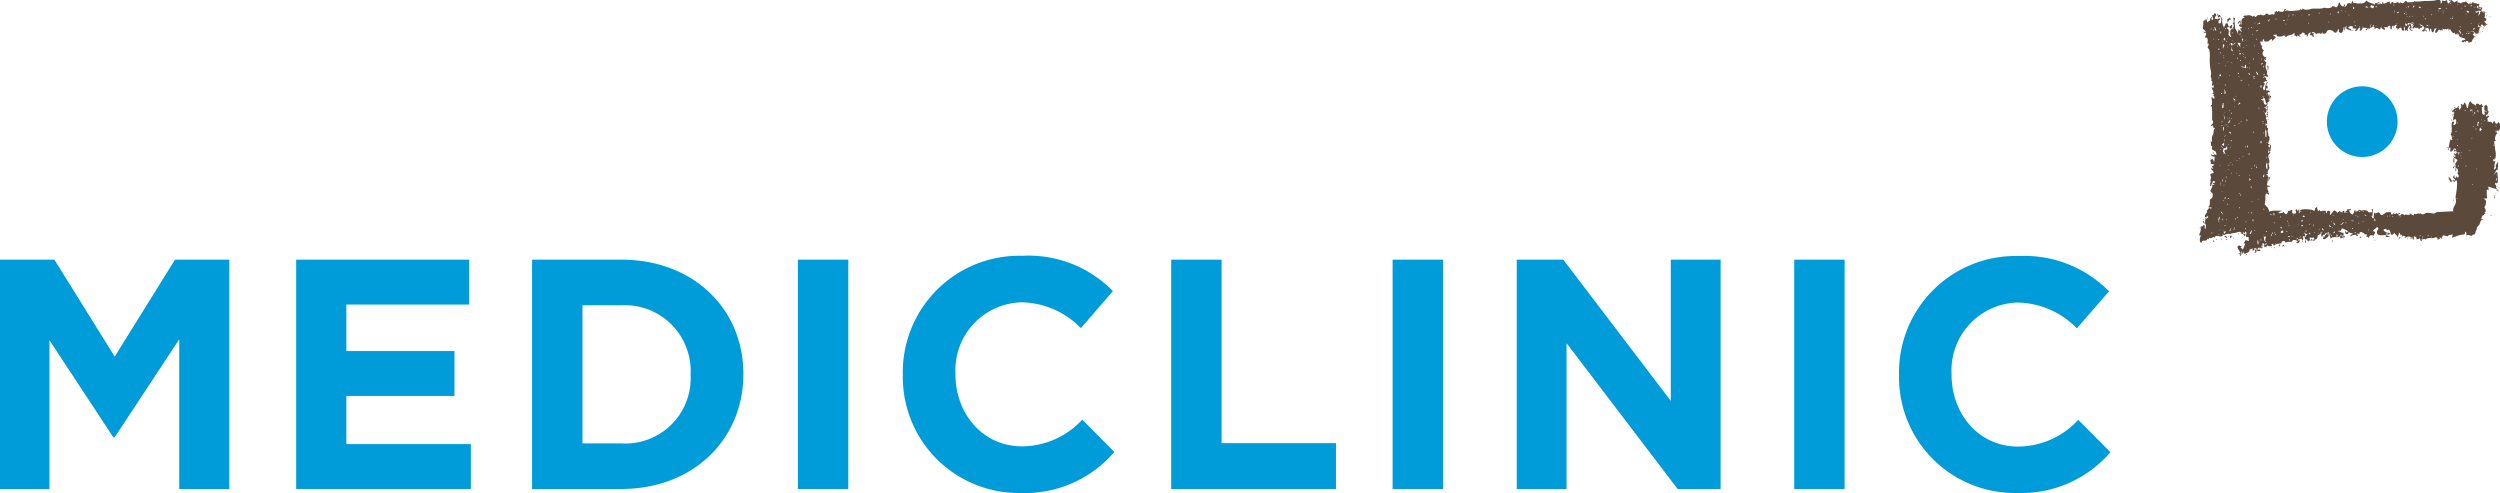
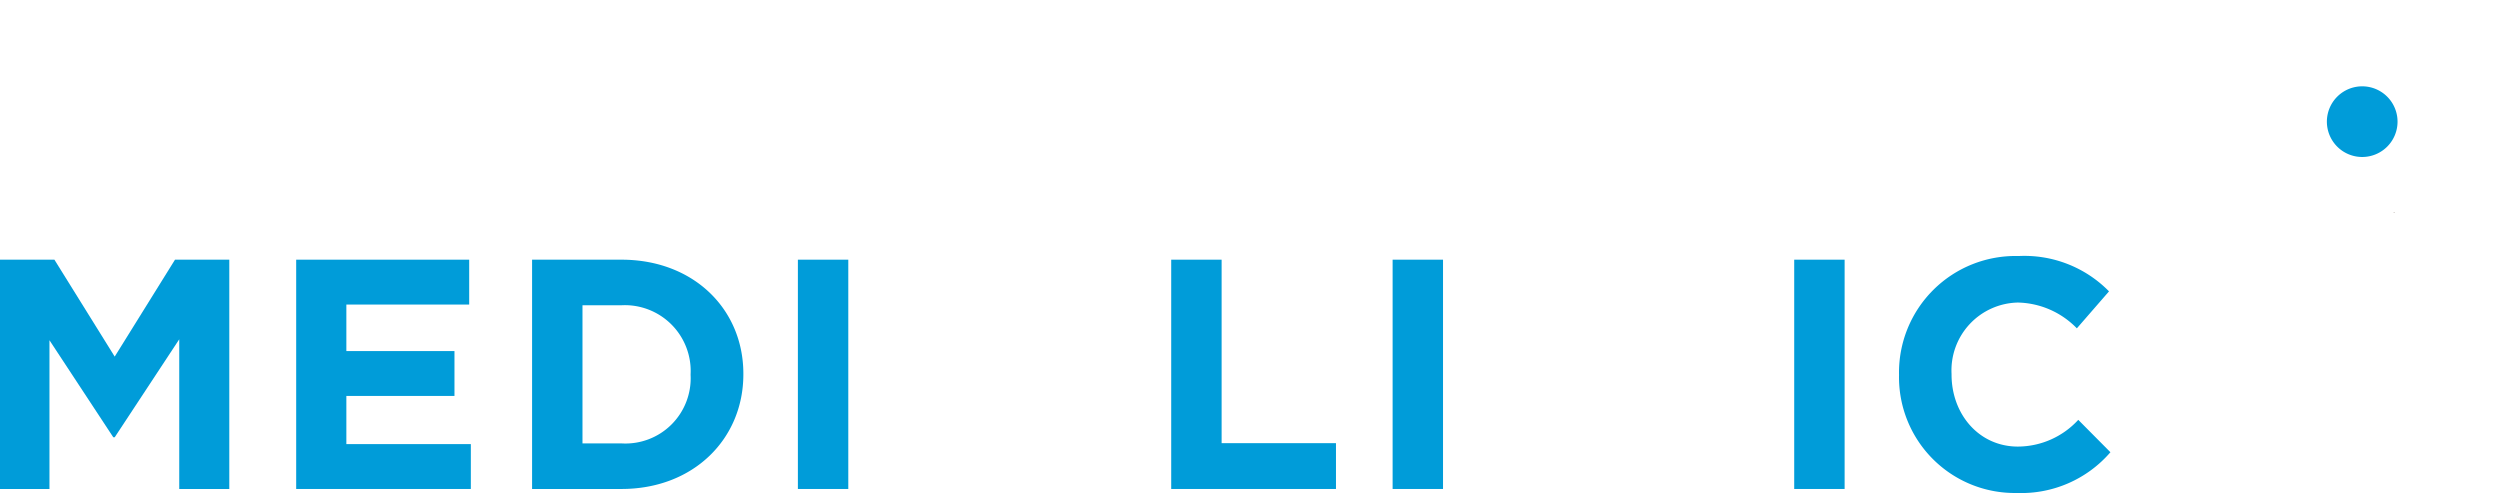
<svg xmlns="http://www.w3.org/2000/svg" viewBox="0 0 212.28 41.86">
  <defs>
    <style>.cls-1{fill:#5b493c;}.cls-1,.cls-2{fill-rule:evenodd;}.cls-2,.cls-3{fill:#009cd9;}</style>
  </defs>
  <title>Asset 15</title>
  <g id="Layer_2" data-name="Layer 2">
    <g id="Layer_1-2" data-name="Layer 1">
-       <path class="cls-1" d="M211.06,9h0S211.06,8.93,211.06,9Z" />
-       <path class="cls-1" d="M202.49.25a.64.64,0,0,1,.06.11h0A.14.14,0,0,1,202.49.25Z" />
+       <path class="cls-1" d="M211.06,9h0Z" />
      <path class="cls-1" d="M192.64,17.55h0Z" />
      <path class="cls-1" d="M203.35,18s-.07,0-.1.06S203.35,18,203.35,18Z" />
      <path class="cls-1" d="M203.25,18h0Z" />
-       <path class="cls-1" d="M212.13,16.11c0,.38,0,.07-.15-.13,0,0-.08-.15,0-.11,0-.13-.2-.22-.07-.36.32.33.15-.8.14-.91s-.12.15-.16.11.09-.43.19-.24c0-.08.1-.76-.06-.7.07.13-.17.25-.09.38s-.17.3-.17.22.07-.15.05-.33a1.16,1.16,0,0,1,.1-.39c-.08,0-.14.14-.2,0s.1-.18.16-.14a1.48,1.48,0,0,0,0-.78c0-.1-.07-.69-.11-.69s.17-.06.17-.15c-.18,0,0-.56.14-.56l-.08-.07c-.06-.12.06-.25.18-.14a.63.63,0,0,0,0-.76c-.3.39-.32-.12-.39-.09s-.13.39-.2.11c-.12-.12-.19.06-.31-.09a.1.1,0,0,1-.06.09c.07-.09,0-.21,0-.31s.3-.19,0-.28c.08.22-.34.06,0-.07,0,0,.14-.3.15-.27-.18.07-.12-.28-.13-.43a.07.07,0,0,1-.06,0,.26.26,0,0,0-.05-.15c0,.07-.23.11-.19.18.06-.13,0,.35,0,.36.16-.25.07.08.07.17a.09.09,0,0,1,0-.11s-.17,0-.14,0a.31.31,0,0,1,.14.2c0-.05.11.07,0,0v0a.1.1,0,0,1-.08.07c-.17,0-.18-.27-.17-.37s-.05-.32,0-.28.2-.08,0-.13c0,0,0-.15,0-.16s-.21.26-.27,0c-.07.09-.11-.05-.18,0s-.1.19-.1.25c0-.15-.11-.18-.22-.23s-.18-.2-.19-.2c-.21,0-.19.55-.26.57s-.14-.26-.1-.31c-.13,0-.06-.13-.12-.18s-.12.2-.22.27c0-.15-.06-.17-.16-.07.14.09,0,.37-.11.43,0-.11-.12-.21,0-.32-.15,0-.1.09-.2.16s-.23-.14-.25,0c0,0,.1,0,.14,0a1.86,1.86,0,0,0-.28.25c-.07-.05,0-.17,0-.25-.11.18,0,.21,0,.36.06-.07.19-.07.09,0,.22.08,0,.12-.06.21s.13.21,0,.14c.11.1,0,.25.06.36.3-.4.32.35.08.37s.12-.25-.08-.29-.14.4-.14.48,0,.23,0,.35a.81.81,0,0,1-.1.3c.19.07,0,.31.18.39-.06.11-.13,0-.18,0s-.18.82-.2.92c.13,0,0-.19.13-.23s0,.28.07.34.19-.1.26-.19c.16-.26.32.28.09,0-.08.05,0,.16-.08.21.1,0,.2-.15.28-.06-.11,0,0,.15-.08.22s-.1-.05-.16-.05a1.39,1.39,0,0,1,0,.35c-.09.06-.09.52,0,.5a1.72,1.72,0,0,0,0-.46c.07.06.22.11.26.2s-.17.21-.16.32a2.83,2.83,0,0,1,0,.63c.16,0,0-.38.13-.25s.09.25.07.22,0,.07.07.07c-.27.15.2.32-.07.52-.24-.33,0,0-.24,0a.1.1,0,0,1,0-.17c-.05-.1-.17.07-.16.13s.33.26.13.26-.2.07-.25,0-.11-.25-.23-.26.14.36.21.46c-.08-.22.24-.1.3-.08.2-.38.2.17.18.31a5.41,5.41,0,0,1-.12.9h0v0c0,.21.07.43,0,.63s-.28.42-.19.66L207,18c-.14,0-.23.14-.39.13a3,3,0,0,0-.5-.06c-.14,0-.24.1-.37.13s-.15-.1-.26-.06-.05-.05-.19,0-.15.07-.31,0c0,.28-.11.05-.2.14,0-.16,0-.11-.17-.14,0,.17,0,.11-.15.1s-.18,0-.19-.07c-.06.23-.18,0-.29,0s-.14.27-.37.06c0,0,.27-.11.16-.14s-.13.08-.16.1a.11.11,0,0,0-.21,0c0-.07-.18,0-.18-.1a0,0,0,0,1,0,0c-.05.07-.06.18-.16.11s0-.15-.07-.18-.22,0-.33,0-.39.39-.54.18c0,0-.08-.19-.17-.17s-.29.2-.35-.05c0,.09,0,.53-.09.55s-.1-.15-.15-.17c.11-.16.08.2.1-.17,0-.19.13-.45-.1-.45,0,0,.19.29,0,.29,0,0-.45,0-.26-.08a.62.62,0,0,0-.51-.08c-.2.06-.26-.2-.37.06-.06,0-.1,0-.13-.09a.18.18,0,0,1-.06.18c-.07-.42-.13,0-.2.13s-.2,0-.26-.07-.09-.13-.07-.28l.1.07s0-.14,0-.15-.22.12-.28,0c.06.14-.12.19-.17.28s.17,0,.21,0c-.11.09-.41.13-.28-.11,0,0-.23.05-.21,0,.22.22-.2.17-.18,0a1.12,1.12,0,0,0-.2.18s-.13-.06-.07-.1c-.11,0-.09-.1-.2-.09s-.22.26-.35.37c-.09-.08,0-.19,0-.26s-.19-.13-.25-.06,0,.18-.07.17,0-.19-.17-.21-.45.16-.37-.1a.55.55,0,0,1-.18.14c0-.06-.13-.27-.06-.42-.09.17-.21.1-.21.3s-.18,0-.27,0-.9-.15-1,.1c-.15-.08.1-.11-.15-.11.1.11-.09.16-.09,0a.06.06,0,0,0-.1,0c-.09.07.06.2,0,.29s-.27.06-.3,0a.28.28,0,0,1,0-.2c0-.08-.1-.08-.1-.06s-.11.07-.21.07-.07.25-.21.28-.26-.32-.28-.17-.29.05-.38.05.21-.12.31-.17l-.73,0a1.11,1.11,0,0,0-.37.08.86.86,0,0,0-.2-.43s0,0,0,0-.18,0-.17,0a.33.33,0,0,1,.16,0,1,1,0,0,0-.18-.18,1.93,1.93,0,0,0,.07-.53h0v-.1h0v0c0-.32.05-.37.29-.19.12-.14-.41-.84.08-.65,0-.14-.14-.14-.24-.14,0-.2.24-.89-.07-.92a.21.21,0,0,1,.17-.05c-.09-.16,0-.29.08-.43s-.07-.33,0-.52,0-.28-.06-.49.19-.33.17-.38-.26-.15-.13-.28.13-.4,0-.48.24-.55-.05-.68a.34.34,0,0,0,0-.15h0a1,1,0,0,1,0-.52c-.28.09.09-.32-.25-.38,0,0,.1-.08.15-.12s-.12-.18,0-.23c-.15.05-.14-.29.07-.18,0-.07-.12-.27-.16-.23s.24-.19.21-.2-.27,0-.11-.17c-.2-.08,0-.09.06-.16s-.21-.07-.23-.07.37-.32.11-.24-.24-.26-.25-.37c-.25.25,0-.43.14-.06,0,.11.06.4.24.38-.15-.14.1-.18.18-.28-.25,0,0-.25-.12-.42s-.13-.36.11-.27c-.07-.26-.22-.12-.34-.19,0,0,0-.31.16-.13,0-.12-.06-.07,0-.18-.23-.07-.08-.21,0-.39-.12,0-.18.24-.21.32s0,.53-.17.33.32-.53,0-.58c-.06,0,.34-.27.24-.07,0,0,.1-.15.05-.18l-.05,0a.31.31,0,0,1,0-.21c-.18.11-.14-.13-.16-.13a1.43,1.43,0,0,0,.34.09c-.12-.23-.07-.39-.17-.63a.65.65,0,0,1,0-.56c0-.08-.27-.23-.15-.31a.13.13,0,0,1,.08.1c.09-.06,0-.19-.11-.31h0l-.13-.16a.66.66,0,0,1,0-.2c0-.1.13-.17.14-.14s-.4-.3-.11-.45c-.19.1-.21-.21-.23-.31s.16,0,.18,0,0-.31.12-.2-.11.1.09.16a2.48,2.48,0,0,0,.27,0s.23-.2.29-.21,0,.14.06.16l.3-.28c0-.14-.27-.11-.18-.26,0,.06.26,0,.26,0-.13.23.58.24.66,0,.05.08.05.19.13.24.15-.24.41-.14.61-.3s.1.09.09.13.22,0,.23.17,0-.19.07-.16c.3.22.27,0,.11,0,0-.12.26-.08.24-.24.07,0,.34,0,.21.18l.2,0a1.52,1.52,0,0,1,0,.21c.13-.11.11-.44.35-.39a.44.44,0,0,0-.07.22c.07,0,.17,0,.21.06s-.1.17.17,0c-.16,0-.06-.17-.07-.25s0,.08-.17,0c.16-.19.27,0,.41.11,0-.08.34-.15.35,0,.09-.21.33.06.45-.11s.13-.33.45-.23.11.2.44.2a.68.68,0,0,1,.18-.32c.07.14-.05.27.17.34s.24-.4.27-.47.12,0,0,.2c.21,0,.06-.21.2-.27s0,.09,0,.14.18.13.37.19.42-.08.08,0c.05-.17-.42-.11-.15-.34.06-.06.33,0,.27.1s.25.09.33.09l-.17.15c.25.16.22-.19.4-.2s0,.17,0,.19c.21.15.25-.24.32-.22s.44,0,.37.06-.06,0-.06,0a.19.19,0,0,0-.1.13c.21.09,0-.24.24,0a.18.18,0,0,1,0-.16.3.3,0,0,0,.11.07s.1-.25.16-.07c0-.13.18-.18.23-.09s0,.14,0,.22c.16-.14.19-.2.37-.06s.13-.07.18-.15a.56.56,0,0,0,.28.22c.1.06.08-.15,0-.18s.28-.06.31,0c0-.06.09-.21.18-.14s0,.17,0,.15c.22.39.11-.08.23-.16s.07.24.1.2,0-.21.14-.27,0,.18.07.25.19,0,.06.13c.09.09.37-.39.4,0,0,.08.14.15.21.08s-.11-.21,0-.26.05.21.08.31c.18-.19.07,0,.27,0-.12-.16,0-.31.11-.46.18.21-.12.13,0,.28s.18.27.28.07c-.09,0-.08.13-.14,0s-.07-.07,0-.1,0-.37-.1-.4c.08-.06.35-.28.24,0,0,0,0,.09.05.11s-.05.13-.07.2c0,.22.14,0,.16,0s.25.09.31,0c.06.26.11.14.17,0,.12.18.14-.12.27-.1s0,.42-.09.3c0,.12,0,.18.15.13s0-.28.09-.37c0,.11.1.24,0,.35a.17.17,0,0,1,.16.06c0-.08-.21-.28,0-.33s.19.36.22.34,0-.27.1-.27,0,.37.23.29c0,0,.12-.56.22-.22,0-.07-.19.37.05.26.09,0,.16-.46.38-.13,0,0,0-.2,0-.19s0,.16.13.12-.07-.08-.06-.13.22.14.34,0c.05.13.1,0,.19,0s0,.14.05.17c.13-.39.21.22.38.17-.11.12.09,0,.14,0,.06.31,0,.12.14.07,0,.14.1.13.17,0,0,.14.11.22.12.36a.15.15,0,0,1,.13-.09c0,.09,0,.11.12.09l.15.06c.19.16-.22.12-.25.21s.22.19.24,0c.25.23,0,0,.18,0s.16.08.13.14.35-.11.33-.09,0-.17.1-.24a.23.23,0,0,0,0-.32c-.1-.14.11-.09.08-.19s-.14,0-.14-.11.3.19.3.19.26,0,.22-.1.07-.08.07-.26a.23.23,0,0,1,.1-.24s.05-.25.14-.17.1.17.25.11.07,0,0-.07.09,0,.13,0c0-.17-.22-.16-.2-.38.15.12.26-.2,0-.24a.9.9,0,0,0,0-.53s-.15,0-.23,0,0-.25.08-.31c-.16,0-.07-.15-.25,0s-.28-.1-.19-.2c.08.13.2-.06.14-.12s-.17,0-.17,0-.07-.13-.15-.07-.08-.06-.2-.08-.08.1-.11.13c-.11-.14,0,0-.17,0,0,0,.09-.11.07-.15s-.13.2-.12.19-.28-.2-.26-.29c-.14.2-.24,0-.44.22-.07-.13-.26,0-.26-.18a.18.18,0,0,0,0,.14c-.05,0-.06-.16,0-.21-.07,0-.31.19-.33.15s-.28-.32-.25-.12c-.06,0,0-.18-.15-.13s.07.13.15.17c-.11,0-.21.33-.3.09,0,0-.05-.38-.15-.26s.08.09.1.1c-.14.09-.27,0-.42,0,0,.08,0,.33-.13.21.11-.19-.1-.28-.18-.39,0,.25-.91.2-1.14.21-.07,0-.91.12-.89,0,0,.14-.53.1-.61.12-.08-.16-.1-.18-.26,0s-.24,0-.33,0,0,0,0,.06-.27-.1-.32-.11c.08.16-.18.1-.31.11.16-.16-.09-.1-.15,0s-.14.09-.09-.12c-.27,0-.27.15-.56.18,0-.23,0,0-.14-.18a.61.61,0,0,1,.05.18c-.1,0-.15.08-.15-.07-.09.12-.16.1-.31.11,0-.09.23-.05.2-.18-.16,0-.26.15-.33.07-.06.15-.13.18-.15.07a1.58,1.58,0,0,1-.5-.18c-.14-.08-.06-.17-.19,0s-.26.1-.37.19c0-.07,0-.14,0-.21a.07.07,0,0,0,0,.1c0,.12-.22.06-.28.08s-.33-.13-.37,0c0,0-.09-.24-.06-.26a2.79,2.79,0,0,0-.15.3c-.08-.15-.4,0-.35,0s-.07.26-.23.25c0,0,.16-.21,0-.21-.05.39-.39,0-.37-.17-.15,0-.16.53-.38.39a.42.42,0,0,0-.28-.07c0,.21-.6.17-.59.13s-.26.07-.41.08c.05,0,0-.07,0-.06a.06.06,0,0,0,0,.06,5.88,5.88,0,0,0-.74,0,1.06,1.06,0,0,1-.45.08c-.16,0-.16,0-.31-.11-.09.33-.1-.07-.26.08.06,0,.08,0,.07.07-.21,0-1,.17-1.09,0-.08.09-.29.06-.23,0a.18.18,0,0,1,.1,0c0-.09-.08-.09-.13-.08s0,.14-.11.2-.33,0-.45-.06c0,.15,0,.07-.14.1.08,0,.09-.07,0-.1a1.45,1.45,0,0,1-.21.22.09.09,0,0,1,.11,0,.69.69,0,0,0-.11.13c-.17-.19-.27.1-.48-.06s-.17.06-.37.09-.27-.14-.36,0c-.13-.14-.31.22-.39.12s0-.13-.19,0a.54.54,0,0,0-.52-.1c-.14,0-.19,0-.3.06.11.12.23.06,0,.17s-.07.41-.15.57a1.28,1.28,0,0,1-.07-.39c-.07.05-.34.22-.18.32.07-.3.1-.12.21,0-.06,0-.29.1-.05.21a.55.55,0,0,1,.15.08s0,.23,0,.19,0-.13-.08-.17c-.18.19.13.27.08.31s-.27-.11-.26-.2-.08.29-.13.36c0-.23-.21-.31-.2-.54a3.26,3.26,0,0,0-.05-.45c0-.21.15-.29-.09-.35,0,.17.11.4-.08.52.24.07.06.39-.07.46s-.17.37-.06.58-.22,0-.2-.15.08-.42-.15-.5c0,0,.14-.17.2-.12s.11.18.16.15a.25.25,0,0,0,.08-.31c-.11,0-.13.18-.24.13s-.13-.35-.12-.34.1-.31.27-.25c0-.1-.11-.12-.11-.21,0,.1-.08.12-.16.15s0,.27,0,.41c-.2-.18-.25.28-.31.32a.94.94,0,0,1-.14-.73c-.1,0-.2-.53-.34-.24,0-.06,0-.12-.07-.19a.4.4,0,0,0,.07.32.24.24,0,0,0,.13-.11c.12.11.19.53,0,.61s-.15-.36,0-.29c0,0,0-.19-.07-.15s0,.13-.1,0c0,.19-.18,0-.24.06s0-.33.06-.21c.09-.14,0-.2-.09-.31l-.11.22c0-.07-.07-.07-.1,0s.18.37,0,.37,0-.19,0-.28c-.07.06-.13.13-.19.19a.33.33,0,0,1,0,.14c-.06.07-.21.07-.18.2,0,0-.15-.23-.09-.26s.08-.11,0-.27c.05.1.05.37-.11.21,0,.13,0,.11-.11.12s-.08.26-.08.32-.09.33,0,.43.25.15.16.3a.48.48,0,0,0-.15-.11c0,.19.2.08.23.18s-.12.31-.11.33.17,0,.21.06a1.11,1.11,0,0,1,0,.51c.15-.15.12,0,.08.14s-.11.11,0,.22.09.23.13.38h0c0,.14,0,.3,0,.36a4.43,4.43,0,0,0,.08,1.15.78.78,0,0,1,0,.45c0,.18.14.27,0,.39.29,0,0,.44.15.44s.07-.1.1-.13,0,.6-.14.21c-.14.15.32.49,0,.6.37.07.06.08,0,.16.22-.2.33.57,0,.11-.09,0,0,.33,0,.41a.49.49,0,0,0,0,.26c-.11,0-.12.13-.15.22.14-.32.14.17.15.23a5.78,5.78,0,0,1,0,.71c0,.24.2.28,0,.49s-.14.21.06.09a.27.27,0,0,1,0,.3c-.14-.31-.05-.08,0,.05h0s0,.07,0,.08a.56.56,0,0,0,0-.08h0c0-.11.07-.22.19-.09a.18.18,0,0,0-.08.09c-.07.15,0,.35-.12.5s0,.6-.14.56a.54.54,0,0,1,0-.18c-.07.17.05.44,0,.53s0,0,.07,0,0,.19,0,.25.2.14.29.19.12.35.08.33-.21-.15-.22-.21-.07,0-.07,0,0,.05.13.1-.22.24-.22,0c-.12.21.07.22.27.25-.06.14,0,.31-.08.46a.9.9,0,0,0-.13-.32c0,.12-.13.05-.17.14s.11.22,0,.31a3.18,3.18,0,0,1,.33.08c0,.08-.18.09-.19.17s.12.11.09.15-.12,0-.15-.05,0,.39,0,.37-.09-.19.06-.23c0,.1.18.19.12.28s-.34,0-.24.26-.06.22,0,.47c0,0-.09.48,0,.43s.13-.67.39-.38a.69.69,0,0,0-.11.13s0-.1-.1-.05.15.13.17.16l-.24,0c.15.22-.27.46-.06.63l0,0h0c.05.05.15.17.13.2s0,.27-.09.32c-.29.1-.06.47-.23.67s.24.05.23.14-.17.06-.21,0a2.43,2.43,0,0,0-.2.25s.05.13,0,.16-.28.33-.1.4,0-.33.23,0c-.09,0-.13.18-.21.07s0,.23-.07.11c0,.12,0,.23,0,.35-.14-.16-.06-.29-.15-.43a.2.2,0,0,1,0,.08c.08.08.05.16-.09.21.09,0,.2.15.28.19s0,.25,0,.4c-.17-.06,0-.23-.11-.31s-.12.17-.23.1.07-.09.08-.11-.26.1-.09.18c0,0-.24.07-.18.11a.07.07,0,0,1,.13,0,1.15,1.15,0,0,1-.13.48,1.9,1.9,0,0,0,0-.25c0,.08,0,.16,0,.24,0,.28.08,0,.14.16-.1.06-.16.53,0,.56s0-.12.06,0c0-.32.46,0,.48-.35.16.16.08,0,.22-.07.16.18.25-.2.4,0,.07-.25.3-.12.49-.1s.29-.26.34-.1c0-.08.27-.11.34-.13s.1.06.19,0a2.21,2.21,0,0,1,.35-.08c.14,0,.49-.19.54,0s.34.1.34-.12c.18.11.09.19.07.38s.18,0,.23.15c0,0,0,.34.05.3a1.69,1.69,0,0,0-.34-.09c.06,0-.25.4-.07.28s-.14.51-.14.55a.23.23,0,0,0-.11-.15c-.08,0-.1-.07,0-.12s-.21-.05-.11-.11c-.57.05.12.55,0,.7a.12.12,0,0,0-.14,0c.12.08.27.08.1.2.22.05.09-.34.18-.42a2.86,2.86,0,0,0,.07.28,2.86,2.86,0,0,1,.07-.28s0,.22.09.22.54-.17.39-.32c.06,0,.22-.14.29-.1a.06.06,0,0,1-.05.1c.07.1.17,0,.23,0s.14-.08.25,0c0-.05,0-.17.07-.18s.39,0,.19.07c.23,0,.13-.2.15-.41s.29.22.11.13c0,.13.1.15.19.12a.18.18,0,0,0,.12-.12.33.33,0,0,0,.28.07c.14,0,.14,0,.06-.15.11-.09.17,0,.21.12.16-.19.43-.17.65-.21-.1-.16.31-.32.31-.07,0,0,.64-.18.49.07.09-.3.27-.33.49-.23s.1,0,.11-.06.24-.1.32-.1c-.07.14,0,0,.06.11s-.14.13.12.13c-.22,0,.06-.29-.11-.37a.23.23,0,0,1,.15-.11c0,.11.1.23.06.35,0-.1.12,0,.17-.07,0,.31.24,0,.38.13a.24.24,0,0,0,0-.2,1.63,1.63,0,0,1-.11.17c-.17-.42.1-.13.28-.25.12.06-.07.27.2.16.12-.05.14-.17.15-.28s.06-.05.21-.16.06.16.13.21.13-.28.2-.13c0-.2.23,0,0,.16s0,.24.11.16.28-.18.3-.32c-.26,0,0-.42,0-.17s.2-.08.12.1,0,.16,0,.31.25-.18.21,0c.11-.15.28,0,.5-.08s.13-.32.26-.15.06.27.21.27c-.16-.2,0-.3-.07-.49-.16.09-.27-.16-.42-.07,0-.22.14,0,.21-.1s0-.26.26-.13l.29.14c.16.16-.25.1-.16.23s.32,0,.29-.14l.11.07c.06.08.15,0,.21.1s-.32,0-.14.22c.22-.25.49,0,.67-.24s.24-.07.36-.06.1.14.17.14.06-.08.18.05c-.08,0-.07.11-.08.18.14-.13.13.06.25.06-.08-.27.29-.25.41-.17-.08-.12.17-.26.06-.34l-.15-.07c0-.12.25-.19.34-.36.28.23-.09.28,0,.54s.55.17.71.15.55-.06.35-.15-.44-.06-.52-.3c0,0,.23-.11.25-.05s0,.13.16.06.21.32.22.4.1-.08.09.05a.58.58,0,0,0,.24-.25c-.09.18.28.25.22.45.2-.25.07-.66.3-.17a.05.05,0,0,0,.06-.06c.09-.09,0,.23,0,.22s.15-.16.13-.15.19.09.22.07a.18.18,0,0,1-.11.07c.12.12,0,.08.14,0s.33.12.25,0l-.21,0a.35.35,0,0,1,.38,0c-.07.05,0,.17,0,.21.15-.52.09-.05.18,0s.06-.26.07-.28.32.07.2.24c.09,0,.23,0,.28-.06.12.05,0,.28.22.18,0-.06-.07-.08-.15-.08.08,0,.46-.11.46,0,0-.14.41-.17.48-.12s.63-.26.5.12a1,1,0,0,0,.25-.08.16.16,0,0,1-.07-.07c0-.14.23.14.23.06a.07.07,0,0,0-.07-.08c.06,0,.21-.38.21-.15.13-.09.35.17.41-.07,0,0,.26,0,.28-.07.14.09,0,.17,0,.29.28-.07.49-.19.77-.24s.31,0,.34-.18.05-.06.1,0,0,.17,0,.24a.32.32,0,0,1,.33,0c.29.09.11-.1.3-.08s.14-.37.3-.48c-.12-.1.15-.3.2-.38s.07-.47.31-.36c0-.08-.07-.11-.14-.07s.13-.6.22-.28c0,0-.06-.27.13-.18,0,0-.13-.18-.06-.19a.14.14,0,0,1,.09,0s-.07-.38-.16-.39c.15-.1.15-.33.16-.49s-.21-.2-.19-.24l.06,0c.24,0,.25,0,.2-.24v-.11a.57.57,0,0,1,0-.18c0-.17-.05-.34.15-.15,0-.06,0-.38-.08-.35Zm-1-6.68v.1c-.12,0-.08-.12,0-.1Zm-3.32,3.1s0-.08.07,0,0,.06-.07,0Zm-15-4.3c0,.08-.07.17-.11.26,0-.14,0-.27,0-.42,0,0,.16.1.15.16ZM192.64,8c.13,0,0,.19,0,0Zm18.77-6.6c.13,0,0,.13,0,0Zm-.11.12a.36.36,0,0,0,0-.09c.07,0,0,.05,0,.09Zm-.13.56c0-.13.13,0,0,0Zm0-.76a.41.41,0,0,0-.07.11c0-.08,0-.13.07-.11Zm-.06-.21s-.06,0-.05-.06.09,0,.05.06Zm-.09.09s-.07,0-.06,0,.09,0,.06,0Zm-.08.16s0,.08,0,.07,0-.1,0-.07Zm0,.79a.14.14,0,0,1,.06.11h-.12L211,2.1Zm-.76,1.2c0,.05-.06,0-.1,0s.06,0,.1,0Zm-.1-.21c0-.07.1-.11.1,0s-.07,0-.1,0Zm.07.52c0-.13.12,0,0,0Zm.41-.91c0-.13.14,0,0,0Zm-.1-.11a1.22,1.22,0,0,1,.07-.17c0,.07,0,.09.1.08s-.1,0-.17.09Zm.38-.31c.08,0,0,.24,0,0Zm0-1.22s-.05,0,0-.06.08,0,0,.06Zm-.08,1.52c.14,0,0,.13,0,0Zm-.08-.34c-.12.11-.12-.13-.23,0s0-.3.08-.35-.14.15-.05.23.3.06.2.15ZM210.44.5c.12.14.19.12.22.3-.07-.07-.3-.1-.22-.3Zm-.13.17c0-.13.13,0,0,0Zm.21.17c0,.08.09.13.14.07-.07.29-.12-.05-.07.28-.08,0-.15.15-.18.19s.1-.22.08-.33-.05-.08-.1-.05,0,.15-.22,0c.11-.08.29,0,.35-.15Zm-.33-.25s0,.05-.05.05,0-.09.05-.05Zm0,2.32s-.06,0-.05-.05.09,0,.05.05Zm0,.15a0,0,0,0,1-.05.07s0-.1.05-.07Zm-.19-.65s.34-.05,0,.12V2.41Zm-.2-1.11s0-.1,0-.06,0,.07,0,.06Zm.16-.07V1.3c0-.06,0-.08,0-.07Zm-.16-.8c.09,0,.07.06.09.09s-.15,0-.09-.09Zm0,1.6c0-.13.13,0,0,0Zm0,.62c.13,0,0,.14,0,0Zm-.32.22s-.07,0-.07-.05.1,0,.07.05Zm.07,0s.13-.16.14-.07-.13.07-.14.07Zm0-.18c0-.13.12,0,0,0ZM209.49,1c-.06-.15.13-.06.16,0s-.12.14-.16,0Zm0-.5a.35.35,0,0,1,0,.08s0-.07,0-.08Zm-.12.66c.12,0,0,.13,0,0Zm0-.24c.13,0,0,.13,0,0Zm-.1-.44.1,0c0,.06,0,.08-.1.08V.5Zm0,2.13s0,.19,0,.18,0-.22,0-.18Zm-.19.28c.08,0,.08.1,0,.06s0,0,0-.06ZM209.06.35s-.07,0-.06,0,.09,0,.06,0Zm0,.21s0,0,0-.06,0,0,0,.06ZM209,.74s0,0,0-.06.09,0,0,.06Zm0,1.79c-.08,0-.1,0-.08-.07l.08.07Zm-.08-.25v.11c0-.06-.05-.1-.07-.16l.07,0Zm0,.63c0-.12-.16-.28-.14-.36.11.07.24.25.14.36ZM208.66.39c0-.13.14,0,0,0Zm0,2.38s.05.16,0,.17,0-.15,0-.17Zm-.45-1.3c0-.13.13,0,0,0Zm0,.05s.1,0,.06.06-.06,0-.06-.06Zm-.13.06s0-.1.05-.06,0,.07-.05.06Zm.06-1.3c0,.1-.07.1-.09,0Zm-.39.4s0,.07-.05.06,0-.1.05-.06Zm-.33.22c.14,0,0,.14,0,0Zm0,.17c.14,0,0,.14,0,0Zm-.16-.36a.07.07,0,0,0,0,.09.2.2,0,0,0-.11-.06c-.08.12,0,.16-.13.25.07-.13.14-.21,0-.29a.65.65,0,0,1,.31,0Zm-.42,1.75c0-.17.1,0,0,0Zm-.4-1.16s-.05,0,0-.06.08,0,0,.06Zm-.27.85s.12.05.15,0l-.31.06a.21.21,0,0,1,.16-.1Zm-.27-.59s.11,0,.06.06-.07,0-.06-.06Zm-.52.51c0-.13.14,0,0,0Zm.36-.67c0-.13.13,0,0,0Zm0,.88c-.07-.12-.24,0-.24-.21.17.07.21.06.24.21ZM205.55.6c0,.15-.12.08-.17,0s.11,0,.17,0Zm-1.06,1.71,0,0s-.05,0,0,0Zm.14.28a1.36,1.36,0,0,0,0-.2c.09,0,0,.19,0,.2Zm.22-.41s-.06,0,0-.06.09,0,0,.06ZM205,.43V.59l-.13.05c0-.08.09-.14.13-.21Zm-.2-.08c-.05-.13.13,0,0,0Zm0,1c.11,0,0,.14,0,0Zm-.21,0c.14,0,0,.13,0,0Zm.34.55v.13c-.14,0-.46-.13-.37.14a.26.26,0,0,1-.11-.21c.11,0,.37,0,.48-.06ZM204.45.5c.1,0,.08.14.06.14s-.06-.05-.06-.14Zm-.09.89c.13,0,0,.13,0,0Zm-.07-.31s0-.12,0-.13.06.11,0,.13Zm0-.37s0,0,0-.07.09,0,0,.07Zm0,.47c.13,0,0,.13,0,0Zm0,.78c0,.09.09.11.15.11-.26.34-.08,0-.2.13,0-.07,0-.21.05-.24Zm-.08-.82c0,.05,0,.06-.06.05s0-.08.06-.05ZM203.7,1c0,.07-.09.13-.15.11s.08-.11.15-.11Zm-.21,1c.14,0,0,.14,0,0Zm0,.2s-.06,0,0-.06.09,0,0,.06ZM203.39,1l-.08.06a1.77,1.77,0,0,0,0-.2s.08.16,0,.14ZM203.3.4s0,.08-.05.06,0-.1.05-.06Zm0,1.86s0,.06-.06.05,0-.09.06-.05ZM203,.84a0,0,0,0,1,0,.07V.84Zm0,1.41c0,.06,0,.1-.07.14s0-.1.07-.14Zm-.23,0c0,.09,0,.1-.12.1l.12-.1Zm-.59,0c.06.09,0,.14-.08.14s.09-.06.08-.14Zm-.46,0s0,0,0-.07a.13.13,0,0,0,.1,0,.07.07,0,0,1-.11,0Zm.07-1.76a.38.38,0,0,1,0,.15L201.7.52Zm-.51,1.74c.13,0,0,.14,0,0Zm.3-.07s0,.07-.07.06,0-.1.07-.06ZM201.41.48c.1,0,.25,0,.14.16s-.18-.05-.27,0c0-.07,0-.23.13-.19Zm-.21,1.78s.09-.2.19-.23a1.21,1.21,0,0,1-.19.23h0v0ZM200.91.55c.06-.06.14.08.2.08s-.39.06-.2-.08Zm-.06,1.89s0,.06,0,.06,0-.1,0-.06Zm-.29-.18c.13,0,0,.14,0,0Zm-.21.09,0-.14s.11.09,0,.14Zm-.3-.21c0,.11,0,.07-.17.07l.17-.07Zm-.15-.24V1.82c.06,0,.06.05,0,.08ZM199.84.6a.13.13,0,0,1,.06.14.17.17,0,0,1-.1,0c0-.05,0-.1,0-.14Zm-.1,1.68c0-.14.12,0,0,0Zm-.35,0c.13,0,0,.13,0,0Zm.08-1s0,0,0,.07c-.07-.12-.06-.14,0-.07Zm-.28-.36a.36.36,0,0,1,0,.11c-.06,0,0-.07,0-.11Zm-.1,0s0,.07,0,.06,0-.1,0-.06Zm0,1.54s-.07,0-.11,0Zm0,.09c0,.07-.05.11-.11.15l.11-.15ZM198.81.9c.13,0,0,.14,0,0Zm-.28,0c.08.14.07.14,0,.28V1Zm0,1.6a.76.76,0,0,1,0,.11c-.06,0-.07,0,0-.11Zm-.07-1.4c0-.13.14,0,0,0Zm.07,1.62-.14-.07c.07,0,.06-.05.14.07Zm-.67-1.5s-.06,0,0-.05.1,0,0,.05Zm-.15.69c0-.15.11,0,0,0Zm-.48.86s-.08,0-.1,0,.1-.08.1,0Zm-.31-1.74s.05.14,0,.15,0-.12,0-.15Zm-.89.15q.18.08,0,.15V1.23ZM196,2c0-.14.13,0,0,0Zm-.55-.77a.14.14,0,0,1,0,.11.45.45,0,0,1,0-.11Zm-.58.07c.07,0,0,.08,0,0Zm-.13-.06c.05.05,0,.07-.06.06s0-.1.06-.06Zm-.11,1.86c0,.08-.06,0-.08,0Zm-.3-1.85c.13,0,0,.14,0,0Zm-.05.15c0-.13.13,0,0,0Zm0,.31c0-.05,0-.14,0-.2s0,.25-.07.24,0,0,0,0Zm-.21.36c0-.13.13,0,0,0Zm-.17.9.17.08c-.13,0-.13.06-.17-.08Zm0-1.3c0,.05.13,0,.13.05s-.15,0-.18.1a.88.88,0,0,1,.05-.15Zm-.62,0s-.06,0-.05-.07.09,0,.05.07Zm-.54,0c-.16.22-.09.13-.24.09.19.08.09-.18.24-.09Zm-5,.84s-.05,0,0-.06.09,0,0,.06ZM188.48,14c.12,0,0,.13,0,0Zm.1.16s0-.1,0-.07,0,.07,0,.07Zm-.07,1.52c.13,0,0,.13,0,0Zm.08-.09s-.05,0-.05-.06.09,0,.05.06Zm.12-.14c-.08-.12,0-.18.07-.28s-.09.16-.07.28Zm-1.06,5.12.07.1c0-.07-.09,0-.07-.1ZM188,20a0,0,0,0,1,0,.07s0-.1,0-.07Zm-.23-.19s0-.09.07-.05,0,.06-.07.05Zm.15.74v-.14a.19.19,0,0,1,.11.07l-.11.07Zm.24-.52s0-.1,0-.06,0,.07,0,.06Zm0,.34c0-.13.14,0,0,0Zm.32-2c0,.12,0,.24-.08.35s0-.19,0-.22.08-.07.11-.13Zm-.11,1.55s0-.09.06-.05,0,.05-.06.05Zm0-1.09s0-.08.06,0,0,.05-.06,0Zm.11.73c0-.13.12,0,0,0Zm2.23,2.07c0-.14.14,0,0,0Zm.69-.17c.21-.07,0-.35,0-.28,0-.14,0-.11.21-.08-.09.14.1.36-.17.36Zm1-1.79s0-.09.07-.05,0,.06-.07.05Zm.07-2.64c0,.05-.07,0-.07,0s.12,0,.07,0Zm-.47,3.8s.13.1.09.15-.09-.12-.09-.15Zm0-.56v.24c0-.06-.1-.16,0-.24Zm-1.29-.81c0,.05-.07,0-.06-.06s.1,0,.06.06Zm-.86-.83c-.05,0-.07,0-.06-.06s.1,0,.06.06Zm-.82.06c0-.14.14,0,0,0Zm2.7,1.65c0,.15.1.32,0,.42a.51.51,0,0,1,0-.42Zm0-3.45h.06s-.09.1-.06,0Zm-2.54,0a.05.05,0,0,1,0-.07s.1,0,.06.06h0ZM189,15.06s0-.1.06-.06,0,.07-.06.06Zm0,.31a.54.54,0,0,1-.05.11c0-.11,0-.26.05-.11Zm-.05-3.84c0-.17.1,0,0,0Zm-.06.09c0-.13.12,0,0,0Zm0,.39a1.65,1.65,0,0,1,0-.21.18.18,0,0,1,0,.21Zm.39-.83c.07,0,.12.09.12,0a.36.36,0,0,1,0,.2c-.06-.06-.14-.15-.08-.15Zm0-1.84c.13,0,0,.13,0,0Zm0-2.9c0-.12.13,0,0,0Zm0,3.54c.08,0,0,.24,0,0Zm.13.22c-.09,0-.08.24-.16.27s0-.3.16-.27Zm.38.49c-.05,0-.06,0-.05-.06s.08,0,.05.06ZM189.72,9c.05,0,0,.22,0,0Zm0-.34c.14-.14-.13-.17-.06-.32.11.15.13-.09.13.2,0,.09,0,.06-.07.12Zm.11-.52c.13,0,0,.14,0,0Zm.07,2.57c0,.2,0,.06,0,.08s0,0,0-.08Zm2.28-.33s-.06,0-.06-.07.1,0,.06.07Zm0,.88c.15,0,0,.15,0,0Zm0-.79v.08l-.08-.07Zm-.06-5.08-.09.16,0-.2a.42.42,0,0,0,.12,0ZM192,5.05c0-.16.16,0,0,0Zm0,2.18c.08,0,0,.17,0,.25a.16.16,0,0,1,0-.25Zm.1,1.19c0,.05,0,.07-.07.06s0-.1.07-.06Zm0-.23c.1,0,.13,0,.08.12a.83.83,0,0,0-.08-.12Zm.08-1.66s.09,0,.05.06-.06,0-.05-.06Zm.07-.88s0,.08-.07.07,0-.12.07-.07Zm0,.62c.08,0,0,.1,0,.15s-.09-.11,0-.15Zm-.4,3.09c0-.11-.15-.23,0-.23-.06.06,0,.14,0,.23Zm-.12-3c-.07,0-.16-.2-.16-.27s.26.27.16.27Zm-.42-1.28c0-.12.05-.14.1-.08l-.1.08Zm.05,1.5c-.09,0,0-.09,0-.15s0,.11,0,.15Zm0,4.58c.08,0,0,.1,0,.16s0-.1,0-.16Zm0-4.61s0-.09.08-.06-.05.07-.08.06Zm0,.13c0-.15.2.06,0,0Zm0,4.54s.08,0,0,.06-.05,0,0-.06Zm-.39-5.38c0,.05,0-.15,0-.17s.06.14,0,.17Zm0-.45c0-.13.13,0,0,0Zm0,.8s.12.12.05.15-.12-.16-.05-.15ZM191,7.24s0,0-.06,0,0-.1.06,0Zm-.2-1.51c.14,0,0,.12,0,0Zm0,4.57a1,1,0,0,1-.07-.15c.1,0,.12,0,.07.15Zm-.61-3.37c.11-.11.12-.24.24-.06-.09-.09-.17,0-.24.06Zm.14,2.63s0-.09,0-.05,0,.05,0,.05Zm-.32-.73c.2,0,0-.2.25-.07-.07,0-.16.18-.25.07Zm.1.87s-.07,0-.06,0,.1,0,.06,0Zm.17.67s-.06,0,0-.06.08,0,0,.06Zm0-5.19a.09.09,0,0,1-.07-.09.09.09,0,0,0,.07,0v.06Zm0,.41c.13,0,0,.14,0,0Zm.19.14a.09.09,0,0,1-.09-.06c.13-.11.12.11.18.09s.09-.48.16-.14c0,.07,0,.06,0,.12s-.11.06-.23,0Zm.14-.79s0-.09.07-.05,0,.05-.07.05Zm-.52,1.34c-.05,0-.07,0-.07-.07s.11,0,.07.07Zm0,1.37s0,.07,0,.06,0-.1,0-.06Zm0,2.8c.14,0,0,.14,0,0Zm0-4c.12,0,0,.14,0,0Zm2.24,7.87s0-.11,0-.07,0,.07,0,.07Zm-.09.74c-.14-.08-.06-.15,0-.25s0,.17,0,.25ZM192,12.2a.15.15,0,0,1,0-.24c.08,0,0,.17,0,.24Zm-.35,2c0,.05,0,.06-.06.05s0-.09.06-.05Zm-.09-.13c.14,0,0,.13,0,0Zm-.07-.09a.41.41,0,0,1-.07.18s0-.18.07-.18ZM191,13v.14c-.09,0-.09-.09,0-.14Zm0-1.47s0-.1,0-.06,0,.07,0,.06Zm0,3.31c.14,0,0,.13,0,0Zm.11.41-.11.1a1.92,1.92,0,0,1,0-.22l.14.12Zm.06.58a.38.38,0,0,1,0,.15.86.86,0,0,1-.07-.1s0-.06.07-.05Zm0-1.5c0-.14.14,0,0,0Zm-.34-2c.06,0,.05.19,0,.2s0-.17,0-.2Zm0,3c-.17-.05,0,0,0,0Zm0-3.27s.1,0,.07,0-.08,0-.07,0Zm-.2.44s0-.1.06-.06,0,.07-.06.06Zm-.2.8c0-.13.12,0,0,0Zm-.14,3s0-.09,0-.06,0,.07,0,.06Zm0,.17,0,.14c-.1.08,0-.21,0-.14Zm-.14-3.06c.12,0,0,.13,0,0Zm0,1.52s-.07,0-.06-.05.1,0,.06.05Zm-.06,1.51s0-.09.06-.05,0,.06-.06.05Zm-.17-2.85c.13,0,0,.13,0,0Zm0,1.17c0-.24.08,0,0,0Zm-.14-2.8s0-.13,0-.14,0,.13,0,.14Zm-.06,4.79c0,.05,0,.12,0,.15s0-.16,0-.15Zm-.15-.07s-.07,0-.06,0,.09,0,.06,0Zm0-2.76,0,.17c0-.05-.05-.17,0-.17Zm-.17-1.46s.09,0,0,.06,0,0,0-.06Zm0,1.39c0-.14.13,0,0,0Zm0-1.86c-.07.13,0,.28,0,.42,0-.17-.11-.43.1-.52,0,.07,0,.1-.07.1Zm.07,2.66c.08,0,0,.24,0,0Zm0-3.62s0,.07,0,.06,0-.1,0-.06Zm0-.7h0Zm0-5s0-.08.06,0,0,.06-.06,0Zm0,4.34c0-.27.13,0,0,0Zm0,.28,0,0s.06,0,0,0Zm0,.07c.14,0,0,.12,0,0Zm-.14,4-.07-.1c.08,0,0,.06.07.1Zm-.16-1.77c.12,0,0,.13,0,0Zm0,1.79c.13,0,0,.13,0,0Zm0-.79c0-.13.12,0,0,0Zm0,1.16c0-.13.12,0,0,0Zm3.29-.93c0,.05,0-.19,0-.2s.07.16,0,.2Zm0-1.43c.16,0,0,.15,0,0Zm0,1.62s0,.32.07.19c0,.18,0,.37,0,.56-.2-.24-.1-.47-.05-.75Zm.1,2.68c0-.09.11-.12.11,0s-.08,0-.11,0Zm.16-1.2c0,.09-.07.17-.1.26,0-.13,0-.27,0-.41,0,0,.16.1.14.15Zm-.13-1.27c.06,0,.06,0,.05.08a.56.56,0,0,1-.05-.08Zm.08-.6c.15-.05,0,.15,0,0Zm-.09-.3c0-.21.3-.44,0-.56,0-.06.15-.18.23-.08s-.08.68-.23.64Zm0-.84s.09,0,.05.07-.06,0-.05-.07Zm.15-.32a.37.37,0,0,1,0,.11c0-.09-.05-.11,0-.11Zm.05,1c0-.16.16,0,0,0Zm-.41-1.18s0,0,0-.06a2.43,2.43,0,0,1,0-.71s0,.34.08.21l0,.42a.76.76,0,0,0,0,.14Zm0-.93a.2.2,0,0,0,0-.15c0-.11,0-.11.12-.19a.27.27,0,0,1-.11.34Zm.14.45,0-.06s.07,0,0,.06Zm0-1a.15.15,0,0,1-.06,0s0,0,0,.07,0,0,0-.07l0,0,.08,0,.11-.1c0,.06,0,.08-.11.1Zm.08-1.16c0,.35-.18.42,0,.77-.12,0-.08.18-.08.24s-.12-.23-.21-.41a.28.28,0,0,1-.1-.21,1.19,1.19,0,0,0,.1.21s0,0,.06,0a.33.33,0,0,0-.09-.49c.08-.09.2,0,.29-.08Zm-.11-.73V7.9c.07,0,0,.18,0,.2Zm0-2.08c.11,0,0,.32,0,0Zm.14-.37c-.15.37,0-.24-.15-.23.22-.08.11.17.15.23Zm-2.37-1.37c0,.09.06.23-.09.15l-.06,0c0-.05.15-.08.15-.12Zm-.1-.18a.49.49,0,0,1,0,.11c-.07-.1-.06-.13,0-.11Zm.21.31c0-.13.14,0,0,0Zm.14,0c.1,0-.05.17,0,0Zm0,.24c0-.13.13,0,0,0Zm0-.4c.05,0,0,.07,0,.06s0-.1,0-.06Zm0-.36c0-.13.13,0,0,0Zm.24-.15c0-.22.07,0,0,0Zm1,.62c.13,0,0,.13,0,0Zm.69.37c.06,0,0,.09-.06.07s-.16-.3.06-.07ZM192,2.47s0,.07,0,.06,0-.1,0-.06ZM191.79,2l.13-.16c-.06.08,0,.12,0,.18-.12,0-.15,0-.23.07a.08.08,0,0,1,.07-.09Zm0,.52-.2.16c0-.17.14-.11.2-.16Zm-.15.44s-.06,0-.05,0,.1,0,.05,0Zm-.05.33s.1,0,.05.06-.06,0-.05-.06ZM191.46,2c0-.22.08,0,0,0Zm0,1.75s-.06.17,0,.19-.08-.15,0-.19Zm-.22-.87c.08,0,0,.24,0,0Zm0-.58s0,.06-.06.06,0-.1.06-.06Zm-.15-.46s0,.07,0,.07,0-.1,0-.07Zm-.19.63c0-.25.08,0,0,0Zm.08.91h-.08s.05,0,.08,0Zm-.32.09a.32.32,0,0,0,0-.09c.06,0,.07,0,0,.09Zm0-.24s-.08,0-.07,0,.1,0,.07,0Zm-.23.27c.12,0,0,.13,0,0Zm0-.23c.07.08,0,.13,0,.2s-.13-.15,0-.2Zm-.11-.17,0,.09c-.07-.08-.05-.12,0-.09Zm-.06-.19c-.05,0-.08.06-.11.08,0-.14.14-.2.11-.08Zm0,.77c-.08.11,0,.34-.07.39.08-.2-.2-.26-.18-.45l.25.06ZM190,2.79c.14,0,0,.13,0,0Zm0,1.07c.12.05,0,.11,0,.14s0-.09,0-.14Zm-1.21.7s0-.22,0-.18,0,.19,0,.18Zm0,.21c0-.13.13,0,0,0Zm.83-.11c0-.17.11,0,0,0Zm.13-.85s.1,0,.06,0-.07,0-.06,0Zm-.17-1.41s.09,0,.06.06-.06,0-.06-.06Zm-.07.35s.11,0,.06.06-.07,0-.06-.06Zm0,.75c0-.12.13,0,0,0Zm0,.24c.15.08.23-.07.31-.16,0,.16-.16.2-.28.24,0,.16-.07.38.08.52-.26.06-.09-.31-.1-.42s-.16-.2-.13-.23.27-.08.12.05Zm-.21-1.11c.06,0,0,.12,0,.18s0-.12,0-.18Zm0,1.15c0-.13.13,0,0,0Zm0,.71s0,.06,0,.09V4.49Zm-.17-1.16c0-.15.08,0,0,0Zm0,.6c.07.08,0,.06,0,.15a.83.83,0,0,1,0-.15Zm-.1-.46c.12,0,0,.1,0,.11V3.47Zm0-1.07s0,.06-.06.06,0-.1.06-.06Zm-.12.13c0,.05,0,.08-.06.06l.06-.06Zm0,.66c0,.09.09.2,0,.28,0-.12-.17-.14,0-.28Zm-.06-1a.46.46,0,0,1,0,.21c-.1,0,.08-.28,0-.21Zm-.07,1.11c.13,0,0,.13,0,0Zm0,.18-.07.07c0-.07,0-.08.07-.07Zm.07.4c0,.09-.07.18-.1.27,0-.14,0-.28,0-.42,0,0,.16.1.14.15Zm-.25-1.28v.26c-.15-.06,0-.17,0-.26Zm-.06,1.94s0,0,0-.08.12.08,0,.08Zm-.06-2.18c.06,0,0,.25,0,0Zm0,1.8-.11.1c0-.09,0-.2.11-.1Zm-.14-.84s.09,0,.06.06-.08,0-.06-.06Zm-.41-.74s0-.1.05-.06,0,.07-.05.06Zm0,.77c0-.14.12,0,0,0Zm.07-1c.13-.16.17.25.19.28s0,0,0-.07-.11.11-.12,0,0-.23-.11-.21Zm2,2.54a.11.11,0,0,1,0-.06.08.08,0,0,1,0,0h0c0,.08.05.19,0,.19s0-.11,0-.18Zm-1.09,5.26c0,.07-.12-.51-.12-.52,0,.14.19.4.12.52Zm0,.5c0-.14.12,0,0,0Zm0-1.09c0-.15.07,0,0,0Zm0-2.31s0-.1.06-.06,0,.07-.06.06Zm.07.65a.33.33,0,0,1-.09.11V7.6c.1,0,0,.16.09.2Zm0-2.36c.07,0,0,.21,0,0ZM189,5S189,5,189,5v.07L189,5Zm.07,5.54c.08,0,0,.24,0,0Zm.08-1.93a.11.11,0,0,1,0,.1c0-.08,0-.11,0-.1Zm0-3.38c.13,0,0,.14,0,0Zm0,4.77c.12,0,0,.13,0,0Zm0,.78c0-.13.13,0,0,0Zm-.35-5.9c.13,0,0,.13,0,0Zm-.51.06s0,0,0,.06,0,0,0-.06Zm0,2.13a0,0,0,0,1,.06,0s0,.06-.06,0Zm.1-.41c0-.25.08,0,0,0Zm0-1.32c.14,0,0,.14,0,0Zm.08-.22s0,0,0-.06a0,0,0,0,1,0,.06Zm.06,1.19c.06,0,.11.14,0,.16s-.11-.12,0-.16Zm.1,1.56.07.11c-.08,0-.17,0-.07-.11Zm0,2.81s0-.1.06-.05,0,.06-.06.05Zm0-.35.07-.06a.34.34,0,0,0,0,.1l-.07,0Zm.09-1.16c-.1-.07.06-.33,0-.42a.12.12,0,0,0,.14,0c-.13.09,0,.39-.09.41Zm.05,1.57c.13.12.06.27,0,.42,0-.14,0-.28,0-.42Zm.08,1.38v.28l-.19-.11.19-.17Zm-.22.35c0-.17.11,0,0,0Zm-.1.28v-.07h.11l-.11.07Zm.13-.19c0-.13.14.05,0,0Zm.09.52c.05-.06.16-.19,0-.16,0-.12.05-.24.07-.36.24.12.19-.08.28-.16,0,.16.11.32-.12.31s0,.35,0,.42a.18.18,0,0,1-.06-.09.13.13,0,0,0-.13,0Zm.06,2.67c0-.14.13,0,0,0Zm-.15.5q.09,0,0,.06v-.06Zm0,.21s0,.36,0,.35,0-.38,0-.35Zm.23.37a.15.15,0,0,1,.08-.1v.18s-.08-.05-.08-.08h0Zm0,2.36s0-.1.06-.06,0,.07-.06.06ZM188.75,17c.13,0,0,.13,0,0Zm-.16,1c0-.11.23.21.08.19.06-.12-.1-.1-.08-.19Zm0,2.39c0-.11.21,0,0,0Zm.11-1.85s.06.14,0,.17,0-.15,0-.17Zm0,1.32c.13,0,0,.13,0,0Zm.11-.37a1.8,1.8,0,0,0,.08.21l.08-.08c.08.13-.14.21-.14.24,0-.13,0-.25,0-.37Zm.3.7c-.09,0-.19-.06-.24-.14a.17.17,0,0,1,.24.14Zm0,.17s-.14,0-.1-.1c0,.08.14,0,.1.1Zm0-3s0-.08.06-.05,0,.06-.06.05Zm.1,2s0,0,0,0-.05,0,0,0Zm0,.72c.13,0,0,.13,0,0Zm.14.12s0-.24.1-.2,0,.13,0,.2Zm-.07-.56c.08-.06.12-.33.2-.28-.14.11,0,.26-.2.28Zm.37.56c.12,0,0,.17,0,0Zm0-.71s0-.09.06-.05,0,.07-.06.05Zm.1-.09c-.05,0-.07,0-.06-.06s.1,0,.06.06Zm.21-.95s0-.09.06,0,0,.05-.06,0Zm.1-.25s-.07,0-.06,0,.1,0,.06,0Zm0,1.64c.13,0,0,.13,0,0Zm.12-2.16c-.05,0-.06,0-.05-.06s.09,0,.05.06Zm.1,2.13s-.06,0,0-.05.09,0,0,.05Zm.13.39v-.11s.06.08,0,.11Zm.2-.11c-.06-.1-.25-.34-.11-.41,0,.12.07.28.18.17,0,.08-.05.16-.07.24Zm.12-1.21s-.05,0-.05-.06.09,0,.05.06Zm.16-.78c0-.14.13,0,0,0Zm.11,2.24s0,0,0,0,.08,0,0,0Zm.15-.56a.08.08,0,0,1-.12.07,1.41,1.41,0,0,1,.17-.32c0,.08,0,.15-.05.25Zm.05-1.65c-.05,0,0-.15,0-.17s.07.14,0,.17Zm0-.45s0-.1,0-.06,0,.07,0,.06Zm0-.58c.13,0,0,.14,0,0Zm.13,1.7c-.07,0-.1-.18,0-.18v.18Zm.08.8s0-.08.05-.05,0,.06-.05.05Zm.45,1.72c.09-.07-.28.06-.35,0a.69.69,0,0,0,.41-.29.2.2,0,0,1-.06.11c-.05.08.07.09.1.14Zm.1-1.29s0-.1,0-.06,0,.07,0,.06Zm.22-2.24s0-.1.07-.06,0,.06-.07.06Zm.05,2.17a.08.08,0,0,1,0-.07c0,.12,0,.29.18.18,0,.13-.18.45.05.45-.25.12-.23-.43-.23-.56Zm.18,1,.05,0c0,.05,0,.05-.05,0Zm-.11-.2c.19-.19,0-.07.21-.07a.17.17,0,0,1-.21.07Zm.35-1s.05,0,.07,0-.08,0-.07,0Zm.54,0s0,.06-.06.05,0-.09.06-.05Zm-.07-1.48c-.05,0-.07,0-.07-.06s.11,0,.07.06Zm0,.56V19s-.11-.16,0-.13Zm-.19-.56s-.06,0-.05-.06.08,0,.05.06Zm-.1-.1s0,.07-.05.06,0-.1.05-.06Zm0,2.78c.08,0,0,.24,0,0Zm.07-1a.11.11,0,0,1-.1.09l.17-.34c.06.14-.05.1-.07.25Zm.07.63s0-.1,0-.06,0,.07,0,.06Zm0-2.46.17,0c0,.13-.08.1-.17,0Zm.13,2.79.08.15c-.22,0,0,0-.08-.15Zm.08-1s0-.09.06-.05,0,.06-.06.05Zm0,.8c-.05-.13.13,0,0,0Zm.45-2.35c.12,0,0,.23,0,0Zm-.07-.21c0-.12.13,0,0,0Zm.1.77h-.1s.08,0,.1,0Zm-.21-.84c0-.13.13,0,0,0Zm.14,2.91c-.08,0,0-.17-.14-.17.08,0,.12,0,.11-.11.14.1-.05.17,0,.28Zm.14-1.75v.18q-.18-.15,0-.18Zm.14.31s0,.16,0,.21l-.21,0c0-.1.07-.22.21-.18Zm.06,1.38c0,.11,0-.06,0-.06s-.13,0-.17.12c0-.12.13-.24.23-.21a.12.12,0,0,0,0,.17.15.15,0,0,0-.11,0ZM194.2,19s0,.07,0,.06,0-.1,0-.06Zm0,.69c-.05,0-.06,0-.05-.06s.09,0,.05.06Zm.07-.87c-.05,0-.05,0-.05-.06s.09,0,.05.06Zm0,1.29a.19.19,0,0,1,.15-.08c0,.1,0,.12-.15.08Zm.18.31c-.1-.05-.1-.09,0-.11v.11Zm-.1-1.19,0-.39c0,.09-.06.29.07.31l-.1.08Zm.23.83s0-.08.06,0,0,.05-.06,0Zm.15-1.83c.13,0,0,.13,0,0Zm1.13,1.36c0,.05,0,.07-.07.06s0-.1.07-.06Zm-.62-1.69c.09,0,.09.09.18.06s-.19,0-.15.15l-.1-.11s.15-.05.07-.1ZM195.16,19a.05.05,0,0,1,0,.08l0,0a.44.44,0,0,1,0-.1Zm-.18,1.3c.05-.09.13-.07.2-.07-.08,0-.08.1-.2.07Zm0,.31.28-.28s0,.21,0,.22-.18.17-.31.06Zm.31-.41a.11.11,0,0,1,.05-.15c0,.05,0,.1-.05.15Zm.11-1c.09-.22.16,0,.16,0Zm.06-.37c-.1-.09,0-.19.11-.15-.07,0-.07.17-.11.15Zm0-.43c.06,0,.1,0,.1-.07s.14,0,.14.07-.21,0-.24,0Zm.27,1.84s.09,0,0,0-.06,0,0,0Zm.07.36c-.09.13-.05-.23-.05-.24a.29.29,0,0,1,.05.24Zm0-.48h-.08c0-.11.06-.37-.13-.25,0,0,.13,0,.08-.11s.16.22.24.08c.06.1-.22.13-.11.28ZM196,20s0-.1,0-.07,0,.08,0,.07Zm0,.52c0-.17.11,0,0,0Zm.11-.62a.15.15,0,0,1-.07-.16c0,.09.07.1.11,0a.09.09,0,0,1,0,.12Zm0-.81s-.06,0,0-.07.09,0,0,.07Zm.06-1.07c.14,0,0,.13,0,0Zm.17,2.46c-.12,0-.09-.22,0-.18a1.13,1.13,0,0,1,0,.18Zm.14-.7c0-.14.13,0,0,0Zm0-.81,0,.25c-.08-.08,0-.17,0-.25Zm-.08,1.48.08-.15c.14.16.07.12-.08.15Zm.32,0v-.07s0,.05,0,.07Zm.13-.63a0,0,0,0,1,.06-.05c0,.05,0,.06-.06.05Zm.07-.32c0-.16.11,0,0,0Zm1.17-1.19c0-.13.13,0,0,0Zm-.07,1c.13,0,0,.14,0,0Zm-.1-.47c0-.13.14,0,0,0Zm-.54-.69s0,0,0-.06.09,0,0,.06Zm-.18-.22c0-.13.13,0,0,0Zm.1,1.65s-.21-.13-.1-.22c0,.08.13.09.1.22Zm-.12-1.3s-.07,0-.06,0,.1,0,.06,0Zm.05,1.44s0,0,0,0-.24,0-.09.14c-.08.08-.2-.18.07-.18Zm0,.32.1,0c0,.07-.13,0-.1,0Zm.47-.05c0-.09.07-.14,0-.19a.12.12,0,0,0-.17.05c0,.12-.07.14-.19.05.12,0,.11-.16.3-.14s.24.28.1.23Zm.08-.91c0,.06.09.1.17.15h0c0,.08-.29,0-.14-.15Zm.17,1,0-.14c.07,0,.08,0,0,.14Zm.07.46a.76.76,0,0,1,0-.11c.13,0,.14,0,0,.11Zm0-.39s0,0,.07,0Zm.07-.35.17-.18c0,.1,0,.18-.17.18Zm.17-.68a.23.23,0,0,1-.1-.27c0,.1.17.16.1.27Zm.14,1s0-.13,0-.21a.1.1,0,0,1,.11.1l-.07.11Zm.55-1.75,0-.13s0,.08,0,.13Zm0,.24c.1,0,0,.17,0,0Zm.07.28s-.25.3-.31.19c.13,0,.16-.21.31-.19Zm-.31-.28a.25.25,0,0,1,0-.07s0,0,0,.07Zm.32,1.58c-.06,0-.28,0-.29.07s-.06-.19,0-.24.26,0,.31,0,.08.15-.06.17Zm.12-.38c-.07-.06,0-.21,0-.29a.42.42,0,0,1,0,.29Zm.07-.81a.91.91,0,0,0-.07-.14c.11,0,.07.06.07.14Zm.17.77s0-.09.06-.05,0,.06-.06.05Zm.11,0c0-.08,0-.08.07,0Zm.11-1.09c.13,0,0,.13,0,0Zm0-.4s0-.1,0-.06,0,.07,0,.06Zm.1,1.15s0-.1.06-.06,0,.07-.06.06Zm.06-.59a2.07,2.07,0,0,0,0-.22c.18.43.06,0,0,.22Zm.72-1s0,.2,0,.21,0-.24,0-.21Zm-.12.09c0,.12-.05.07-.11-.05l.11.05Zm-.31.08c-.05-.13.12,0,0,0Zm-.12,1.79a.64.64,0,0,0,0-.07h.06a.2.2,0,0,0,0,.08Zm0-1.51.14,0c0,.09-.08,0-.14,0Zm.08,1.42c.12,0-.05.13,0,0Zm.16.31a.14.14,0,0,0-.1.05c-.05-.07.11-.2.14-.31,0,.09,0,.17,0,.26Zm0-1.62s0-.09.06,0,0,.05-.06,0Zm.07.51s.1,0,.06.05-.07,0-.06-.05Zm.07.88c.14,0,0,.13,0,0Zm.13.43c0-.09-.1,0-.09-.1a.18.18,0,0,1,.16,0,.23.23,0,0,1-.07.07Zm.19-.2s0-.1,0-.07,0,.08,0,.07Zm0-1.22c.13,0-.05.14,0,0Zm0-.83c0-.07,0-.08.07,0l-.07,0Zm.17-.06s0,0,0,.06,0,0,0-.06Zm0,.28c0,.09.14.09.14.11s-.23.05-.14-.11Zm.27,1.36s0-.08.06-.05,0,.06-.06.05Zm.42.64c0-.13.13,0,0,0Zm0-1.87c.13,0,0,.13,0,0Zm.07-.17c.06,0,0,.28,0,0Zm.06,2.2s.1,0,.06.05-.06,0-.06-.05Zm0-1.56c0-.08,0-.21-.09-.22.19-.07.19.25.09.22Zm.08-.6s0-.1,0-.06,0,.07,0,.06Zm.66-.07s0,0,0,0h.1l-.06,0Zm.33-.07c0-.08.08,0,0,0Zm0,.18c0,.14.08.09,0,.2v-.2Zm.2,1.83,0,.06c-.25,0-.24.07-.42-.14.07,0,.06.11.15.06a1.76,1.76,0,0,1,0-.23c.08,0,.09,0,0-.08.15,0,.1.13.08.22s.14.16.09.05,0,0,0,.06Zm0-1.7c0-.13.13,0,0,0Zm.24.07v-.1c0,.06.15.09,0,.1Zm.44,0s.11,0,.06,0-.06,0-.06,0Zm.16,1.82-.09.09c0-.07.12-.23.15-.23s0,.12-.06.14Zm0-1.81a.31.31,0,0,1,.09-.07c0,.06,0,.08-.09.07Zm.71,1.86c-.08,0-.08,0,0-.07v.07Zm.42-2s0-.1,0-.06,0,.07,0,.06Zm.11,1.95c.07,0,0,.16,0,0Zm.48-.07c.1,0,0,.16,0,0Zm0-.13s0-.1.05-.07,0,.08-.05.07Zm.24.3c0-.08-.06-.34.07-.3-.13.05,0,.3-.07.3Zm.41-.38c.09,0,.13,0,.11.08l-.11-.08Zm.38.21-.07-.08c.07,0,.1,0,.07.08Zm1.44-2.07s-.07,0-.07,0,.11,0,.07,0ZM212,16.22s-.06,0,0-.06.08,0,0,.06Zm0-.87c-.07,0-.09-.26,0-.22l0,.22Zm0-.5a.11.11,0,0,0,.11,0c-.08.08-.18,0-.11,0Zm-.09,1.58c0-.14.13,0,0,0ZM210,10.79c0-.14.14,0,0,0Zm.21.12s.1,0,.06.06-.07,0-.06-.06Zm.24-.22a.08.08,0,0,0-.1,0s0-.45.12-.33-.1.12-.09.17.08,0,.07.2Zm1.33,1.68c-.05,0-.06,0-.05-.06s.08,0,.05.06Zm-.22,2.55c0-.23,0,0,0,0Zm-.14-1.61s0-.09.05-.06,0,.07-.05.06Zm-.82-1.93s0,0,0,0h0s0,.06,0,0Zm-.35,3c0-.13.12,0,0,0Zm-.32,1.33c0-.13.13,0,0,0Zm-.07-3.92a.61.61,0,0,0,.07-.14.09.09,0,0,0,0,.08.15.15,0,0,0-.11.06Zm-.17,1c0-.12.14,0,0,0Zm-.35,1.34s0-.1.07-.06,0,.07-.07.06ZM209,13s0,0,0-.06.08,0,0,.06Zm0,.45c0-.13.12,0,0,0Zm0-1.12s0,0,.07,0Zm-.1.87c.14,0,0,.13,0,0Zm-.13-.06c-.07-.06-.07-.25.07-.21V13c-.13,0,0,.1-.07.14Zm0,1c-.05,0-.07,0-.06-.07s.1,0,.06.07Zm-.11-1.75s-.06,0,0-.06.09,0,0,.06Zm0-.5a.3.3,0,0,1,0-.1.07.07,0,0,1,0,.1Zm-.08-.53s0,.05,0,0v0Zm0,1.41c.09.39.08,0,.08.25-.06,0-.06-.11-.14-.07l.06-.18Zm3.21,3.8c.13,0,0,.13,0,0Zm.05-1.77s-.06,0-.05-.06.09,0,.05.06Zm0-1.26h-.11c.05,0,.11-.23.11,0Zm.16-2.83c-.07.05-.1,0-.1-.07l.1.07Zm0,.24c0,.1-.1.18-.14.32,0-.17.09-.15.14-.32Zm-.3-.33s0,.06,0,.05,0-.1,0-.05Zm-.66-.41a.52.52,0,0,0-.1.11c0-.06,0-.11.1-.11Zm-.24.5a.22.22,0,0,0-.07.06c0-.06,0-.08.07-.06Zm-.1-.18c0-.13.13,0,0,0Zm0-.32c0-.13.13,0,0,0Zm0,.08s0,.07,0,.07,0-.11,0-.07Zm-.08.55c0,.11.19.09.07.21s-.13.06-.1.14a.37.37,0,0,1,0-.35Zm-.19-1.68s-.07,0-.06,0,.1,0,.06,0Zm0,.21v.18q-.16-.21,0-.18Zm-.1-.32c0,.17-.09.1-.17.08s.16.11.17-.08Zm-.27.43a.37.37,0,0,0,.14.11s0-.05,0-.11c0,.11,0,.13,0,.11a.24.24,0,0,1-.12.07c-.07,0,0,.16-.13.14.09-.07.18-.21.11-.32Zm-.15,0c.13,0,0,.13,0,0Zm0-.24c0,.11.07.26-.07.12s-.07.16-.07.13.09-.2.14-.25ZM209.58,9s0,.19,0,.18,0-.22,0-.18Zm-.21.34c0,.05,0,.05-.07.05s0-.09.07-.05Zm-.46.13s0,.07,0,.06,0-.09,0-.06Zm-.22.9c0,.16-.09.12-.09.13l.09-.13Zm-.12.84s-.06,0-.06-.06.09,0,.06.06Zm-.09-1.87c.13,0,0,.13,0,0Zm-.35.85s0-.08.07,0,0,.06-.07,0Zm.11-.52c.09-.05.19.17.11.24s0-.23-.11-.24ZM208.17,11h-.07s.05,0,.07,0Zm0,.65c.13,0,0,.14,0,0Zm.1-.11c.14,0,0,.14,0,0Zm.07,1.8,0-.13c.06,0,.09,0,.1-.07.05.11.19.12-.07.2Zm0,1c-.13-.16,0-.22.18-.21-.07,0-.24.14-.18.21Zm0,2.7s-.05,0-.05-.06.09,0,.05.06Zm.26-.23c.14,0,0,.13,0,0Zm1.1,3.41c0-.16.11,0,0,0Zm1.78-1.89s0-.09.06-.05,0,.06-.06.05Zm.28-1.51a.08.08,0,0,1,0,0l.06-.26a2,2,0,0,1,0,.26s0,.05-.08,0Z" />
      <polygon class="cls-2" points="15.22 41.52 15.22 28.81 9.74 37.13 9.62 37.13 4.2 28.89 4.2 41.52 0 41.52 0 22.05 4.62 22.05 9.74 30.28 14.86 22.05 19.47 22.05 19.47 41.52 15.22 41.52" />
      <polygon class="cls-2" points="25.15 41.52 25.15 22.05 39.84 22.05 39.84 25.86 29.41 25.86 29.41 29.81 38.59 29.81 38.59 33.62 29.41 33.62 29.41 37.71 39.98 37.71 39.98 41.52 25.15 41.52" />
      <path class="cls-2" d="M52.77,41.52H45.18V22.05h7.59c6.12,0,10.35,4.2,10.35,9.68v.06c0,5.48-4.23,9.73-10.35,9.73Zm5.87-9.73a5.59,5.59,0,0,0-5.87-5.87H49.46V37.65h3.31a5.54,5.54,0,0,0,5.87-5.81v-.05Z" />
      <rect class="cls-3" x="67.75" y="22.05" width="4.28" height="19.47" />
-       <path class="cls-2" d="M86.66,41.86a9.84,9.84,0,0,1-10-10v-.05A9.89,9.89,0,0,1,86.82,21.72a10,10,0,0,1,7.68,3l-2.72,3.14a7.22,7.22,0,0,0-5-2.19,5.76,5.76,0,0,0-5.65,6.06v.06c0,3.33,2.31,6.11,5.65,6.11a7,7,0,0,0,5.12-2.27l2.72,2.75A10,10,0,0,1,86.66,41.86Z" />
      <polygon class="cls-2" points="99.45 41.52 99.45 22.05 103.73 22.05 103.73 37.63 113.44 37.63 113.44 41.52 99.45 41.52" />
      <rect class="cls-3" x="118.25" y="22.05" width="4.28" height="19.47" />
-       <polygon class="cls-2" points="142.45 41.52 133.02 29.14 133.02 41.52 128.79 41.52 128.79 22.05 132.74 22.05 141.87 34.04 141.87 22.05 146.1 22.05 146.1 41.52 142.45 41.52" />
      <rect class="cls-3" x="152.35" y="22.05" width="4.28" height="19.47" />
      <path class="cls-2" d="M171.25,41.86a9.83,9.83,0,0,1-10-10v-.05a9.89,9.89,0,0,1,10.15-10.07,10.06,10.06,0,0,1,7.68,3l-2.73,3.14a7.18,7.18,0,0,0-5-2.19,5.76,5.76,0,0,0-5.64,6.06v.06c0,3.33,2.3,6.11,5.64,6.11a7,7,0,0,0,5.12-2.27l2.73,2.75A10,10,0,0,1,171.25,41.86Z" />
      <path class="cls-2" d="M203.58,10.33a3,3,0,1,0-3,3A3,3,0,0,0,203.58,10.33Z" />
    </g>
  </g>
</svg>